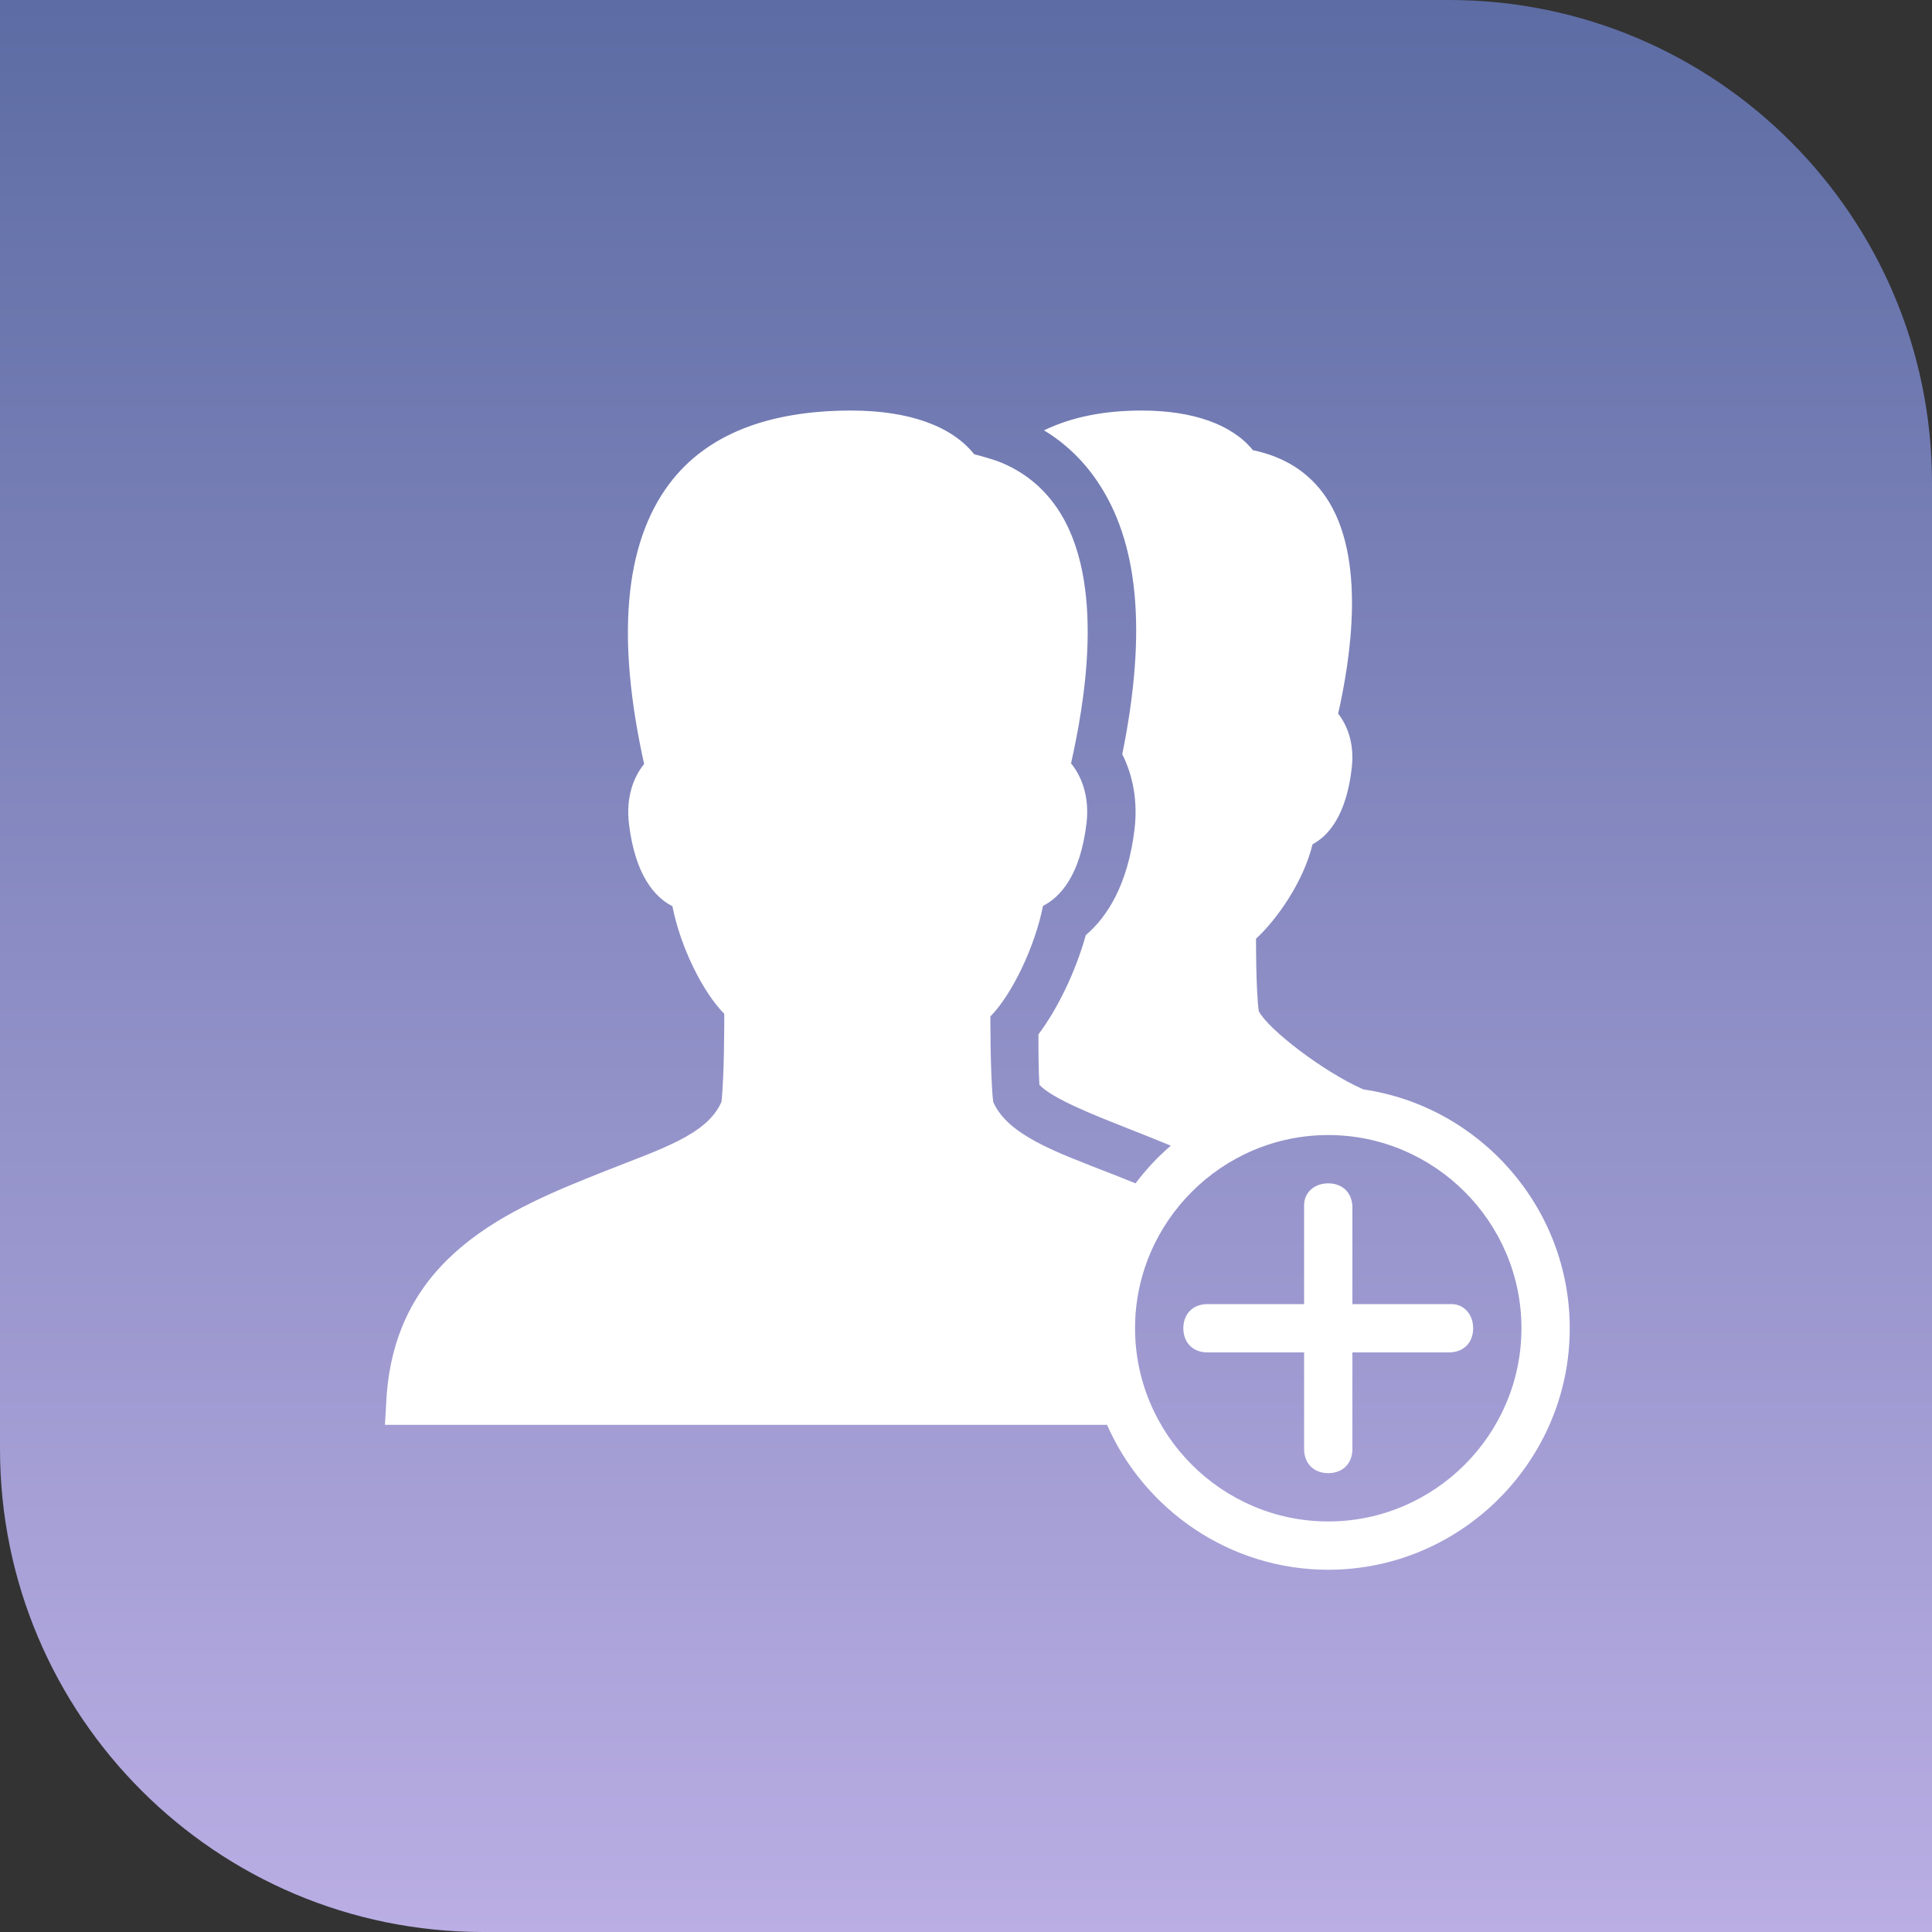
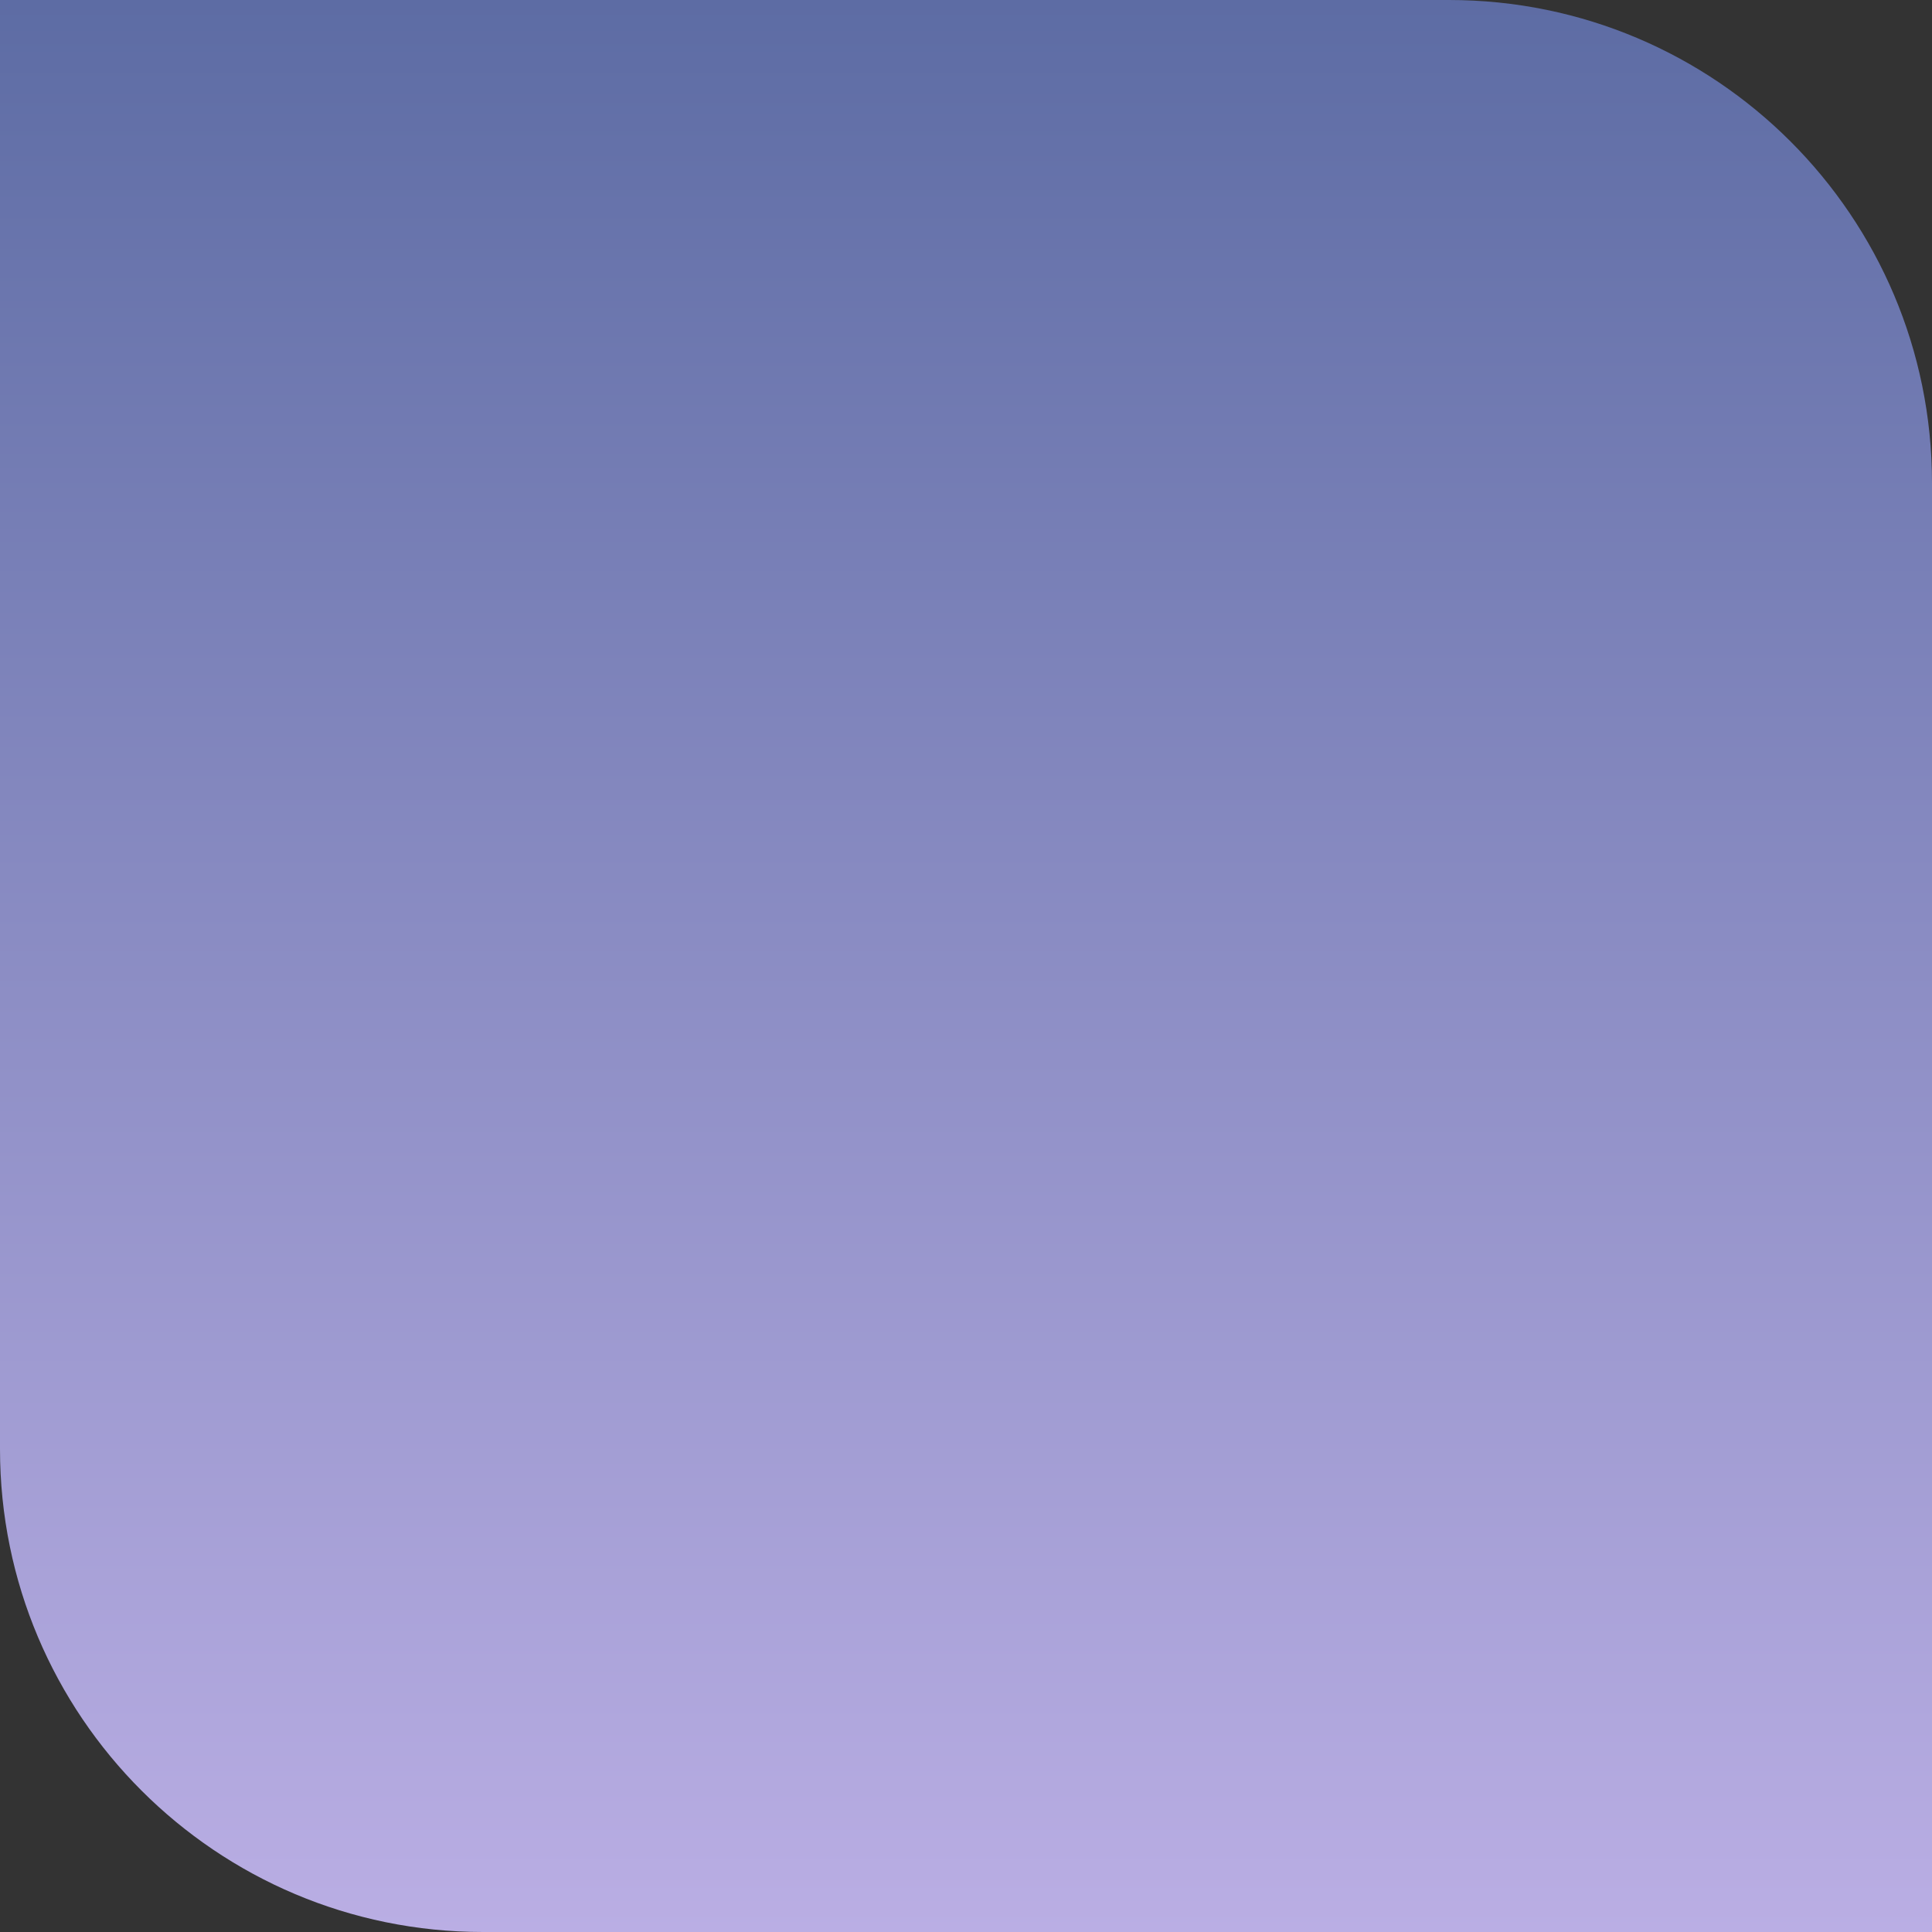
<svg xmlns="http://www.w3.org/2000/svg" width="80" height="80" viewBox="0 0 80 80" fill="none">
  <rect x="0" y="0" width="80" height="80" fill="#333333" stroke="none" />
  <path d="M0 0H60C71.046 0 80 8.954 80 20V80H20C8.954 80 0 71.046 0 60V0Z" fill="url(#paint0_linear_15_312)" />
-   <path d="M35.25 17C31.81 17 29.245 17.991 27.711 20.039C25.838 22.54 25.521 26.447 26.672 31.635C26.232 32.175 25.913 33.014 26.043 34.103C26.303 36.273 27.132 37.163 27.842 37.523C28.172 39.203 29.09 41.071 29.99 41.98C29.99 41.98 30 44.5 29.875 45.625C29.275 47.005 27.32 47.59 25.01 48.51C21.15 50.05 16.36 51.959 16 57.94L15.94 59H45.84C47.39 62.52 50.92 65 55 65C60.5 65 65 60.5 65 55C65 49.99 61.269 45.809 56.449 45.109C56.449 45.109 56.42 45.1 56.41 45.09C54.81 44.38 52.545 42.655 52.125 41.875C52 41 52.01 38.869 52.01 38.869C52.84 38.109 53.96 36.551 54.35 34.961C55 34.611 55.741 33.78 55.971 31.82C56.091 30.83 55.81 30.061 55.41 29.551C55.91 27.331 56.604 23.083 54.9 20.58C54.201 19.553 53.181 18.911 51.881 18.641C51.021 17.581 49.409 17 47.279 17C45.699 17 44.37 17.27 43.23 17.82C44.09 18.34 44.83 19.041 45.41 19.891C47.15 22.421 47.501 26.14 46.471 31.23C46.931 32.151 47.111 33.21 46.98 34.33C46.7 36.65 45.841 37.971 44.961 38.721C44.541 40.221 43.81 41.75 43 42.83C43 43.56 42.999 44.2 43.039 44.92C43.579 45.5 45.371 46.2 46.711 46.73C47.261 46.941 48.48 47.44 48.48 47.44C47.941 47.9 47.45 48.43 47.02 49C46.669 48.86 46.33 48.72 45.99 48.59C43.68 47.69 41.725 46.995 41.125 45.625C41 44.5 41.01 42.09 41.01 42.09C41.91 41.17 42.849 39.21 43.19 37.51C43.9 37.15 44.73 36.26 44.99 34.09C45.12 32.99 44.79 32.149 44.35 31.609C44.87 29.269 45.85 24.07 43.76 21.02C43.16 20.149 42.37 19.521 41.4 19.131C41.24 19.061 40.53 18.851 40.34 18.811C39.41 17.64 37.63 17 35.25 17ZM55 47C59.4 47 63 50.6 63 55C63 59.4 59.4 63 55 63C50.6 63 47 59.4 47 55C47 50.6 50.6 47 55 47ZM55 49C54.4 49 54 49.4 54 49.9V54H50C49.7 54 49.45 54.1 49.275 54.275C49.188 54.363 49.119 54.468 49.072 54.59C49.025 54.712 49 54.85 49 55C49 55.3 49.1 55.55 49.275 55.725C49.363 55.812 49.468 55.881 49.59 55.928C49.712 55.975 49.85 56 50 56H54V60C54 60.6 54.4 61 55 61C55.6 61 56 60.6 56 60V56H60C60.6 56 61 55.6 61 55C61 54.4 60.6 54 60.1 54H56V50C56 49.4 55.6 49 55 49Z" fill="white" />
  <defs>
    <linearGradient id="paint0_linear_15_312" x1="40" y1="0" x2="40" y2="80" gradientUnits="userSpaceOnUse">
      <stop stop-color="#5D6CA4" />
      <stop offset="1" stop-color="#BAAEE4" />
    </linearGradient>
  </defs>
</svg>